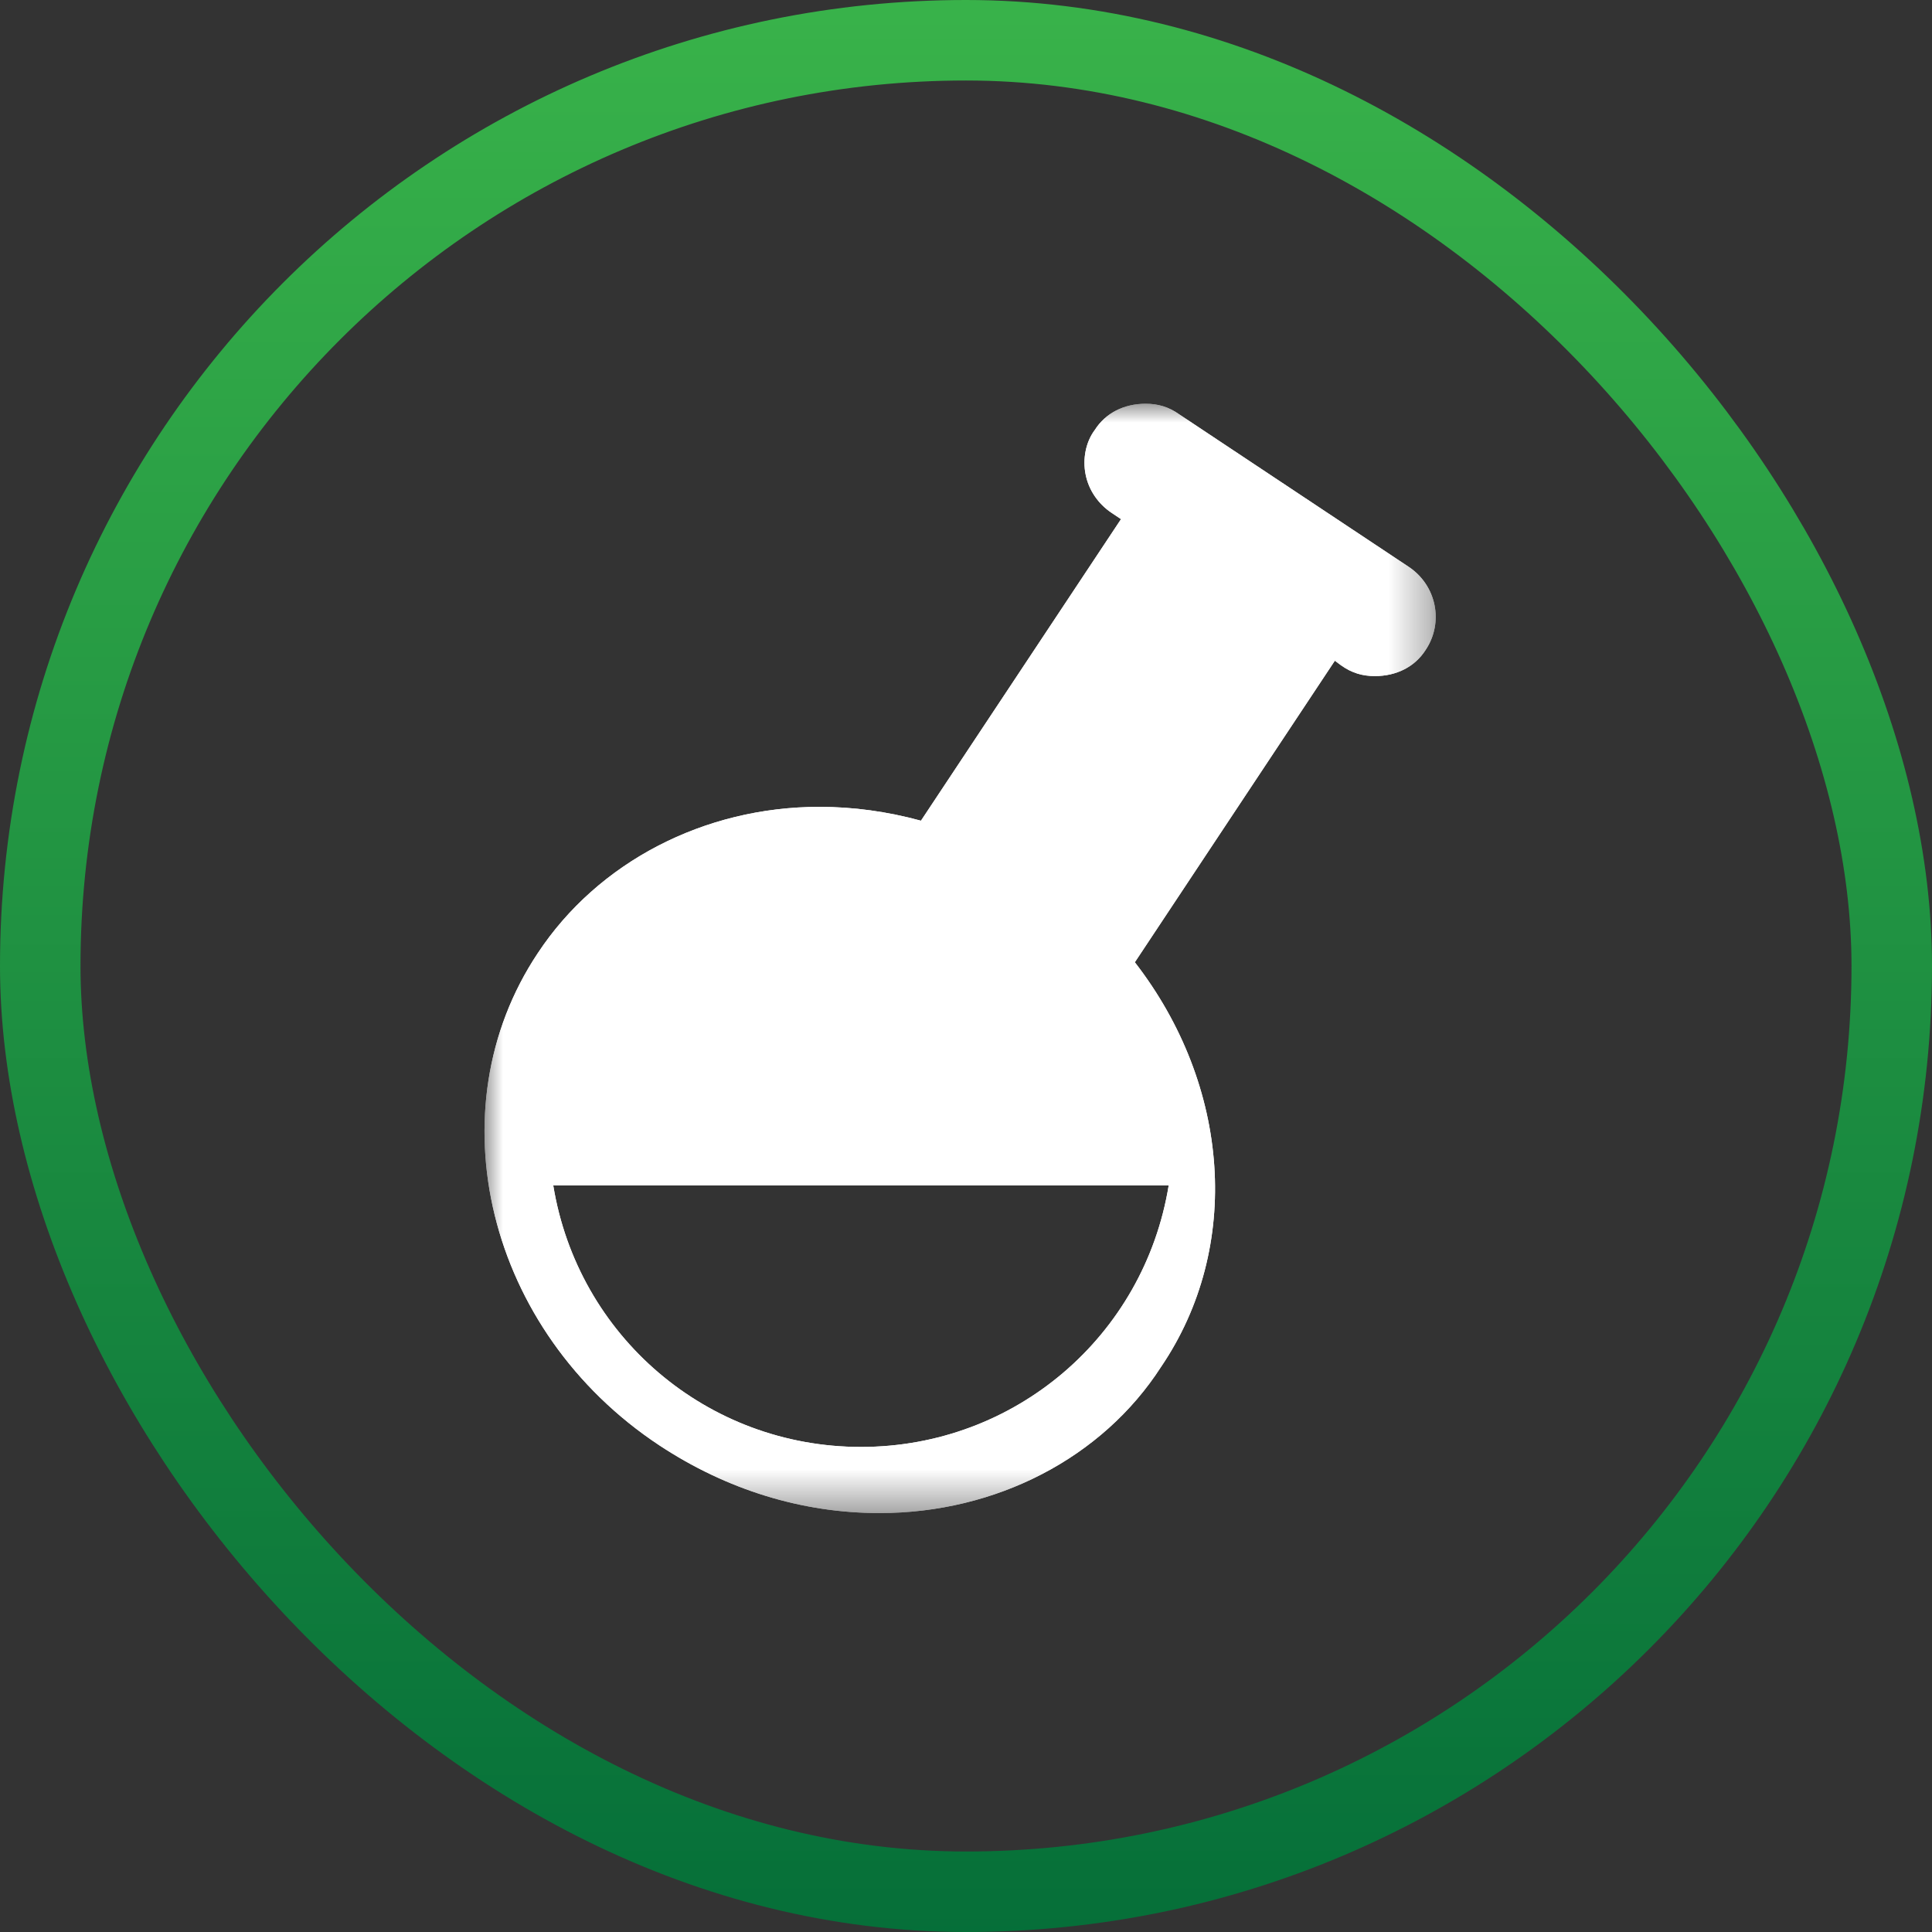
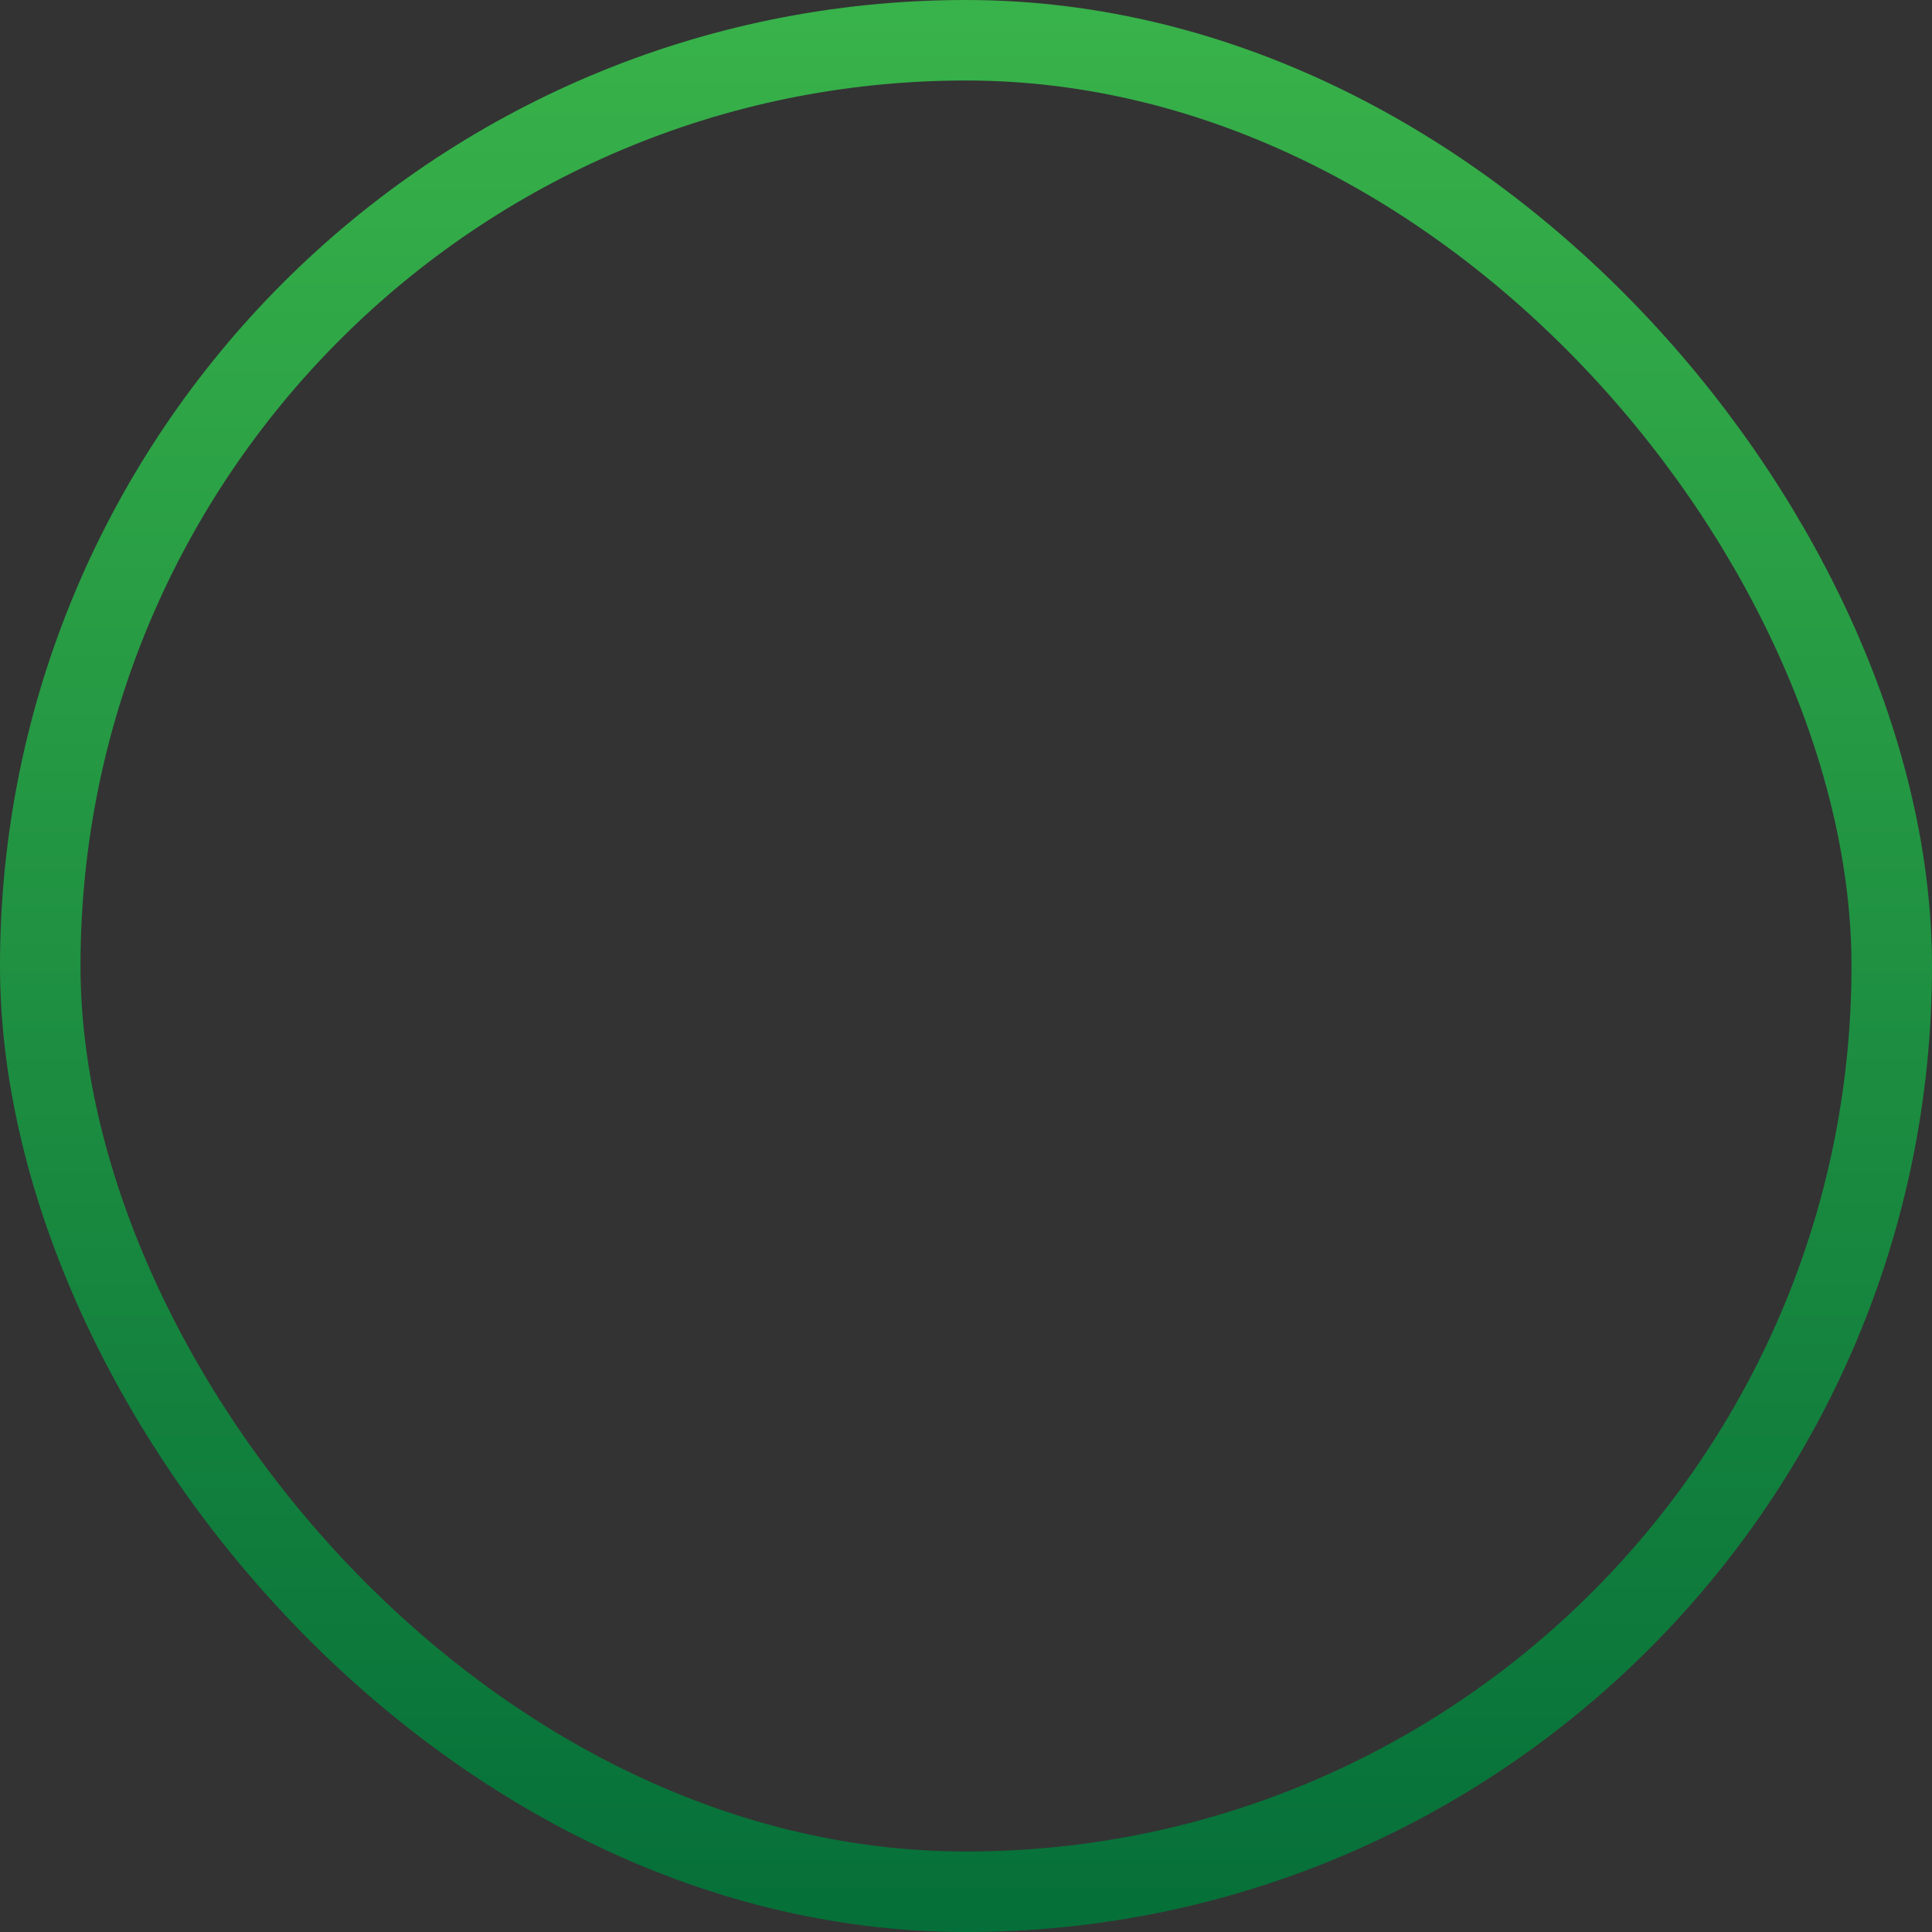
<svg xmlns="http://www.w3.org/2000/svg" width="48" height="48" viewBox="0 0 48 48" fill="none">
  <rect x="0" y="0" width="48" height="48" fill="#333333" stroke="none" />
  <rect x="1" y="1" width="46" height="46" rx="23" stroke="url(#paint0_linear_4003_4852)" stroke-width="2" />
  <g clip-path="url(#clip0_4003_4852)">
    <g clip-path="url(#clip1_4003_4852)">
      <g clip-path="url(#clip2_4003_4852)">
        <mask id="mask0_4003_4852" style="mask-type:luminance" maskUnits="userSpaceOnUse" x="12" y="10" width="24" height="28">
-           <path d="M35.684 10H12V37.6H35.684V10Z" fill="white" />
-         </mask>
+           </mask>
        <g mask="url(#mask0_4003_4852)">
          <path d="M34.768 14.426L29.073 10.642C28.614 10.336 27.964 10.451 27.658 10.909C27.352 11.368 27.467 12.018 27.926 12.324L28.538 12.744L23.109 20.925C19.592 19.817 15.77 20.925 13.782 23.907C11.336 27.615 12.635 32.814 16.687 35.49C20.739 38.204 26.053 37.401 28.5 33.693C30.487 30.711 30.029 26.774 27.659 23.907L33.048 15.764L33.622 16.147C34.08 16.452 34.73 16.338 35.036 15.879C35.342 15.421 35.227 14.732 34.768 14.426ZM29.57 28.953C29.149 33.119 25.671 36.407 21.389 36.407C17.108 36.407 13.629 33.157 13.208 28.991H29.569L29.57 28.953Z" fill="white" />
-           <path d="M34.768 14.426L29.073 10.642C28.614 10.336 27.964 10.451 27.658 10.909C27.352 11.368 27.467 12.018 27.926 12.324L28.538 12.744L23.109 20.925C19.592 19.817 15.77 20.925 13.782 23.907C11.336 27.615 12.635 32.814 16.687 35.49C20.739 38.204 26.053 37.401 28.5 33.693C30.487 30.711 30.029 26.774 27.659 23.907L33.048 15.764L33.622 16.147C34.08 16.452 34.73 16.338 35.036 15.879C35.342 15.421 35.227 14.732 34.768 14.426ZM29.57 28.953C29.149 33.119 25.671 36.407 21.389 36.407C17.108 36.407 13.629 33.157 13.208 28.991H29.569L29.57 28.953Z" fill="white" />
+           <path d="M34.768 14.426L29.073 10.642C28.614 10.336 27.964 10.451 27.658 10.909C27.352 11.368 27.467 12.018 27.926 12.324L28.538 12.744L23.109 20.925C19.592 19.817 15.77 20.925 13.782 23.907C11.336 27.615 12.635 32.814 16.687 35.49C20.739 38.204 26.053 37.401 28.5 33.693C30.487 30.711 30.029 26.774 27.659 23.907L33.048 15.764L33.622 16.147C35.342 15.421 35.227 14.732 34.768 14.426ZM29.57 28.953C29.149 33.119 25.671 36.407 21.389 36.407C17.108 36.407 13.629 33.157 13.208 28.991H29.569L29.57 28.953Z" fill="white" />
          <path d="M21.849 37.592C19.938 37.592 18.064 37.019 16.383 35.91C12.101 33.081 10.763 27.577 13.363 23.678C14.854 21.422 17.491 20.046 20.358 20.046C21.199 20.046 22.04 20.161 22.881 20.39L27.851 12.898L27.622 12.745C27.277 12.515 27.048 12.171 26.972 11.789C26.895 11.407 26.972 10.986 27.201 10.681C27.469 10.26 27.927 10.031 28.463 10.031C28.768 10.031 29.036 10.107 29.303 10.298L34.999 14.083C35.687 14.541 35.879 15.459 35.42 16.147C35.152 16.568 34.694 16.797 34.158 16.797C33.852 16.797 33.585 16.721 33.317 16.529L33.164 16.415L28.195 23.907C30.565 26.966 30.871 30.979 28.845 33.961C27.392 36.216 24.754 37.592 21.849 37.592ZM13.745 29.45C14.357 33.196 17.568 35.949 21.391 35.949C25.213 35.949 28.424 33.196 29.036 29.45H13.745ZM13.019 28.494H29.189C28.998 27.004 28.348 25.513 27.277 24.213L27.048 23.945L32.935 15.077L33.891 15.688C34.12 15.841 34.502 15.765 34.655 15.536C34.808 15.268 34.77 14.924 34.502 14.771L28.806 10.986C28.577 10.834 28.195 10.91 28.042 11.139C27.965 11.254 27.927 11.407 27.965 11.56C28.003 11.713 28.08 11.827 28.195 11.904L29.227 12.592L23.34 21.499L22.996 21.384C22.155 21.116 21.276 21.002 20.435 21.002C17.874 21.002 15.542 22.187 14.204 24.213C13.325 25.474 12.942 27.003 13.019 28.494Z" fill="white" />
          <path d="M21.849 37.592C19.938 37.592 18.064 37.019 16.383 35.91C12.101 33.081 10.763 27.577 13.363 23.678C14.854 21.422 17.491 20.046 20.358 20.046C21.199 20.046 22.04 20.161 22.881 20.39L27.851 12.898L27.622 12.745C27.277 12.515 27.048 12.171 26.972 11.789C26.895 11.407 26.972 10.986 27.201 10.681C27.469 10.26 27.927 10.031 28.463 10.031C28.768 10.031 29.036 10.107 29.303 10.298L34.999 14.083C35.687 14.541 35.879 15.459 35.42 16.147C35.152 16.568 34.694 16.797 34.158 16.797C33.852 16.797 33.585 16.721 33.317 16.529L33.164 16.415L28.195 23.907C30.565 26.966 30.871 30.979 28.845 33.961C27.392 36.216 24.754 37.592 21.849 37.592ZM13.745 29.45C14.357 33.196 17.568 35.949 21.391 35.949C25.213 35.949 28.424 33.196 29.036 29.45H13.745ZM13.019 28.494H29.189C28.998 27.004 28.348 25.513 27.277 24.213L27.048 23.945L32.935 15.077L33.891 15.688C34.12 15.841 34.502 15.765 34.655 15.536C34.808 15.268 34.77 14.924 34.502 14.771L28.806 10.986C28.577 10.834 28.195 10.91 28.042 11.139C27.965 11.254 27.927 11.407 27.965 11.56C28.003 11.713 28.08 11.827 28.195 11.904L29.227 12.592L23.34 21.499L22.996 21.384C22.155 21.116 21.276 21.002 20.435 21.002C17.874 21.002 15.542 22.187 14.204 24.213C13.325 25.474 12.942 27.003 13.019 28.494Z" fill="white" />
        </g>
      </g>
    </g>
  </g>
  <defs>
    <linearGradient id="paint0_linear_4003_4852" x1="24.002" y1="-6.358" x2="24.002" y2="53.001" gradientUnits="userSpaceOnUse">
      <stop offset="0.1" stop-color="#39B34A" />
      <stop offset="1" stop-color="#006837" />
    </linearGradient>
    <clipPath id="clip0_4003_4852">
-       <rect width="24" height="27.6" fill="white" transform="translate(12 10)" />
-     </clipPath>
+       </clipPath>
    <clipPath id="clip1_4003_4852">
      <rect width="24" height="27.6" fill="white" transform="translate(12 10)" />
    </clipPath>
    <clipPath id="clip2_4003_4852">
      <rect width="24" height="27.6" fill="white" transform="translate(12 10)" />
    </clipPath>
  </defs>
</svg>